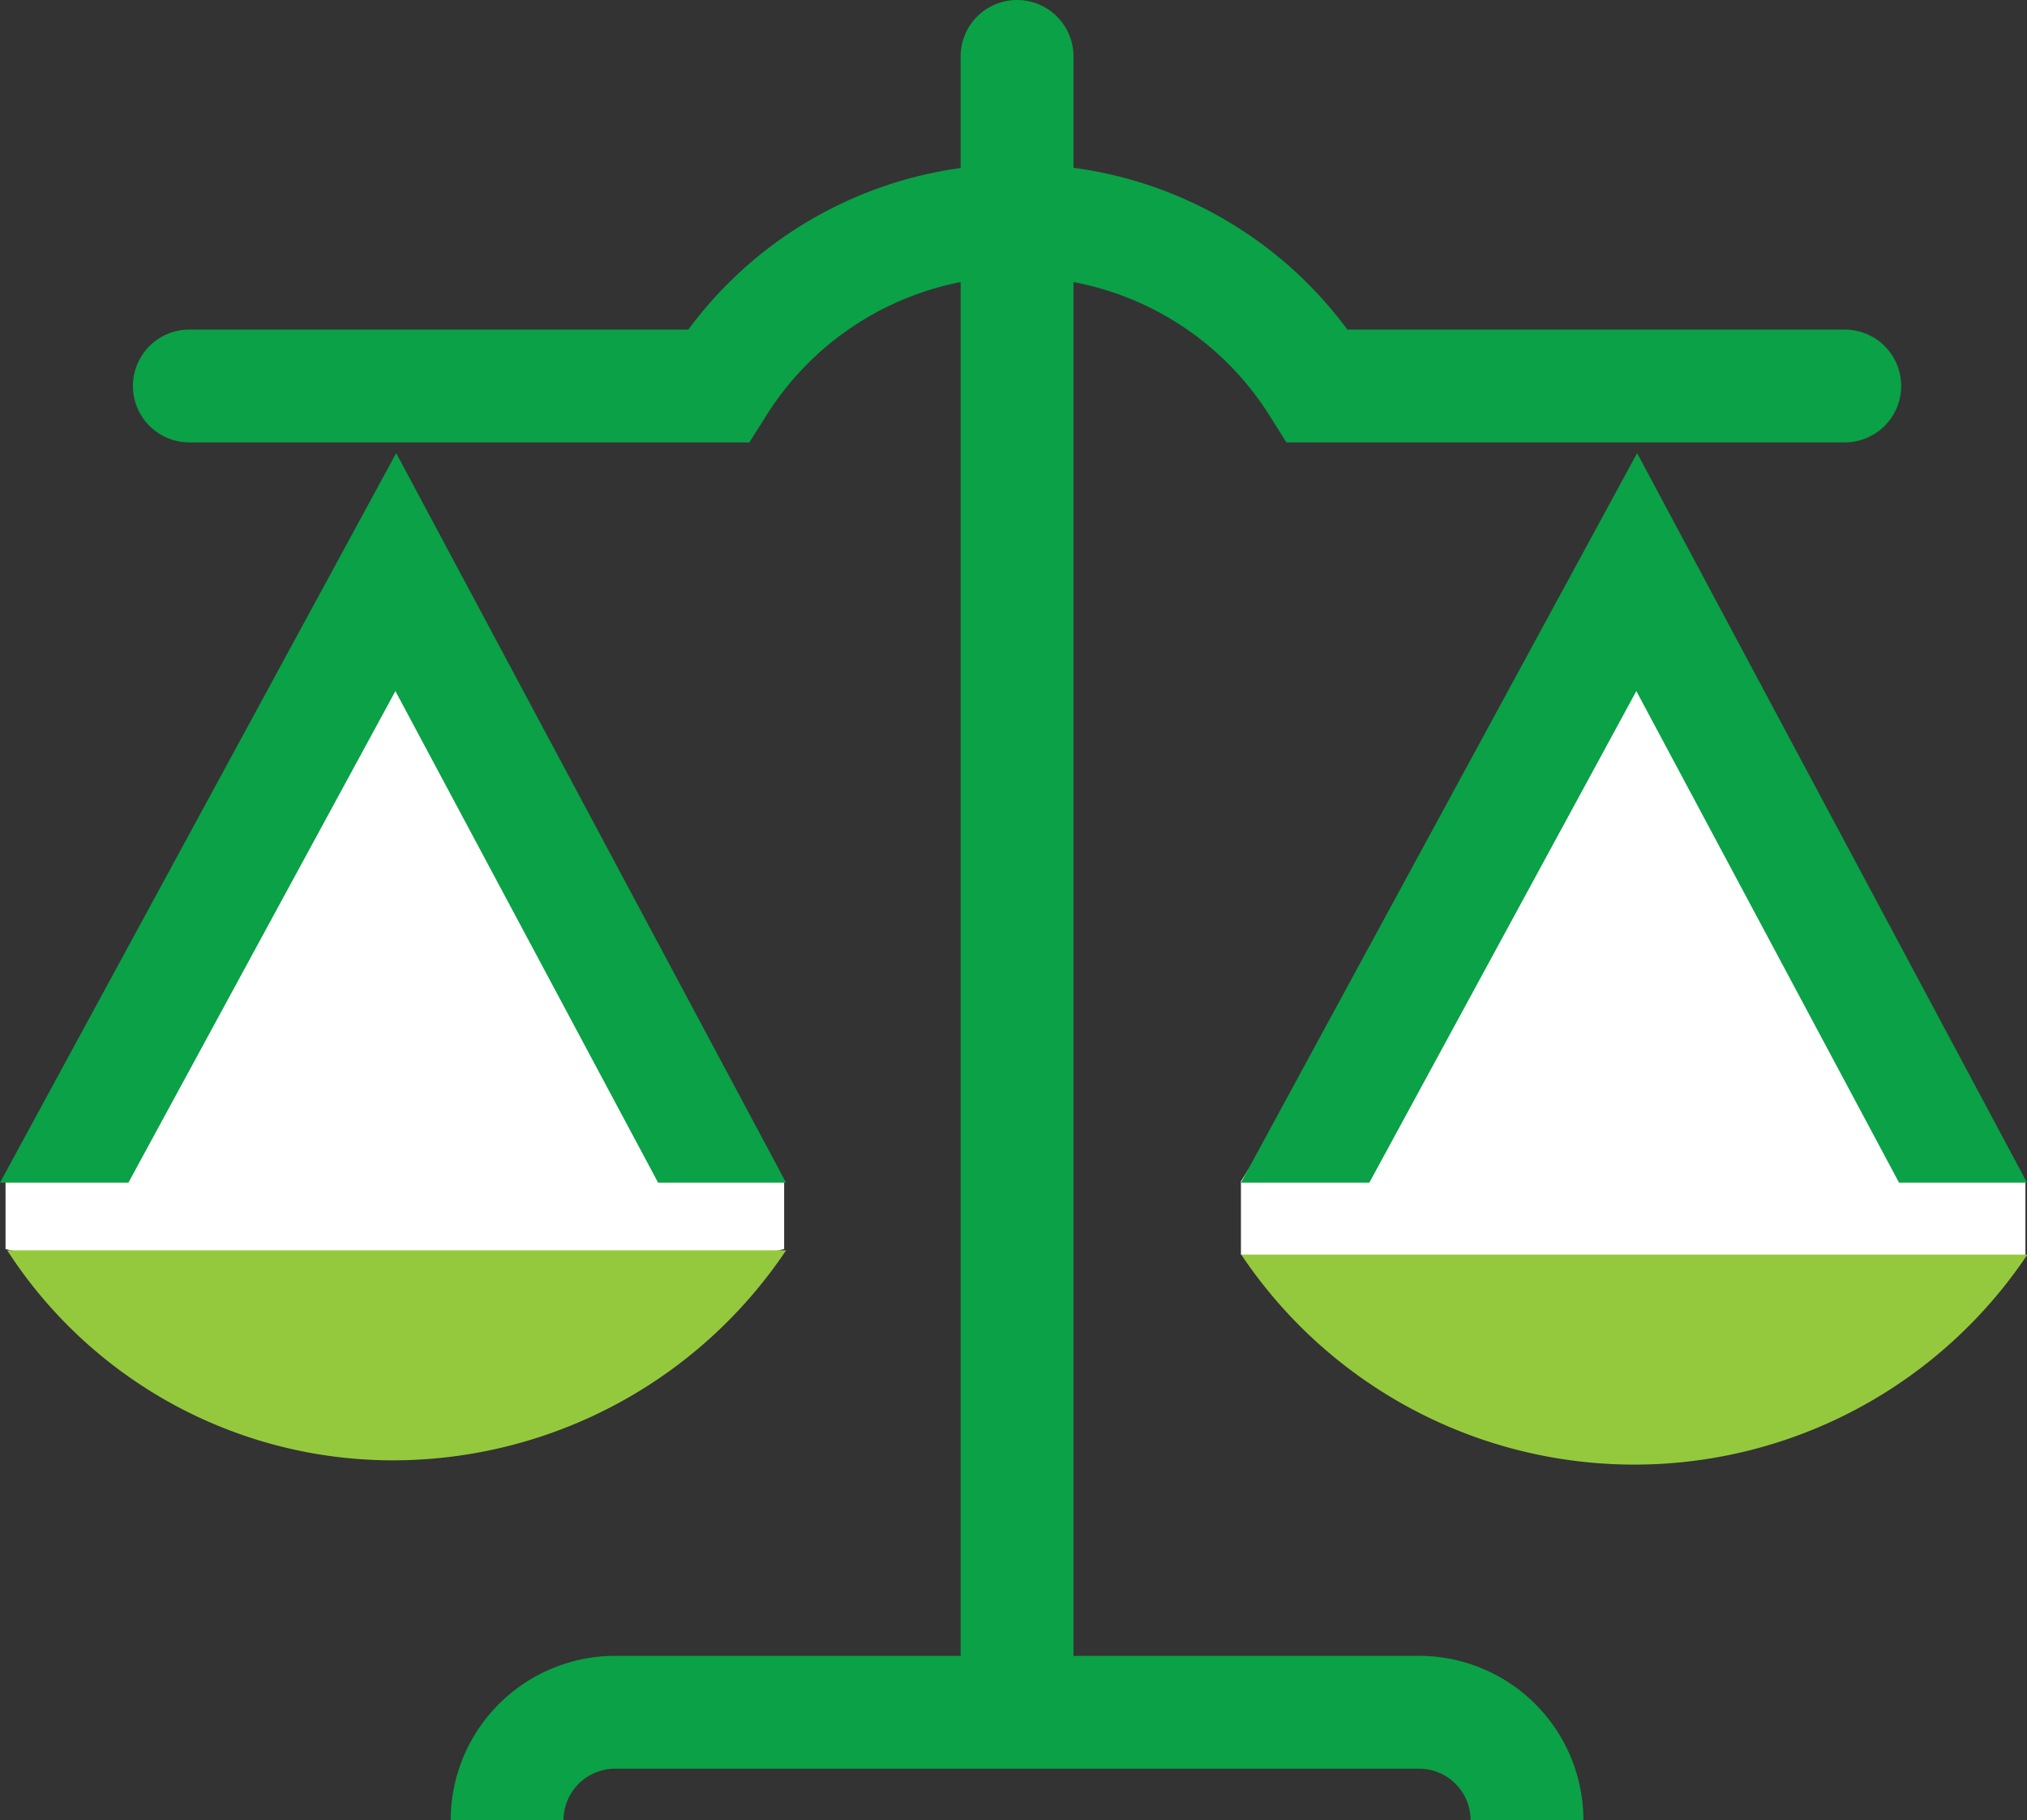
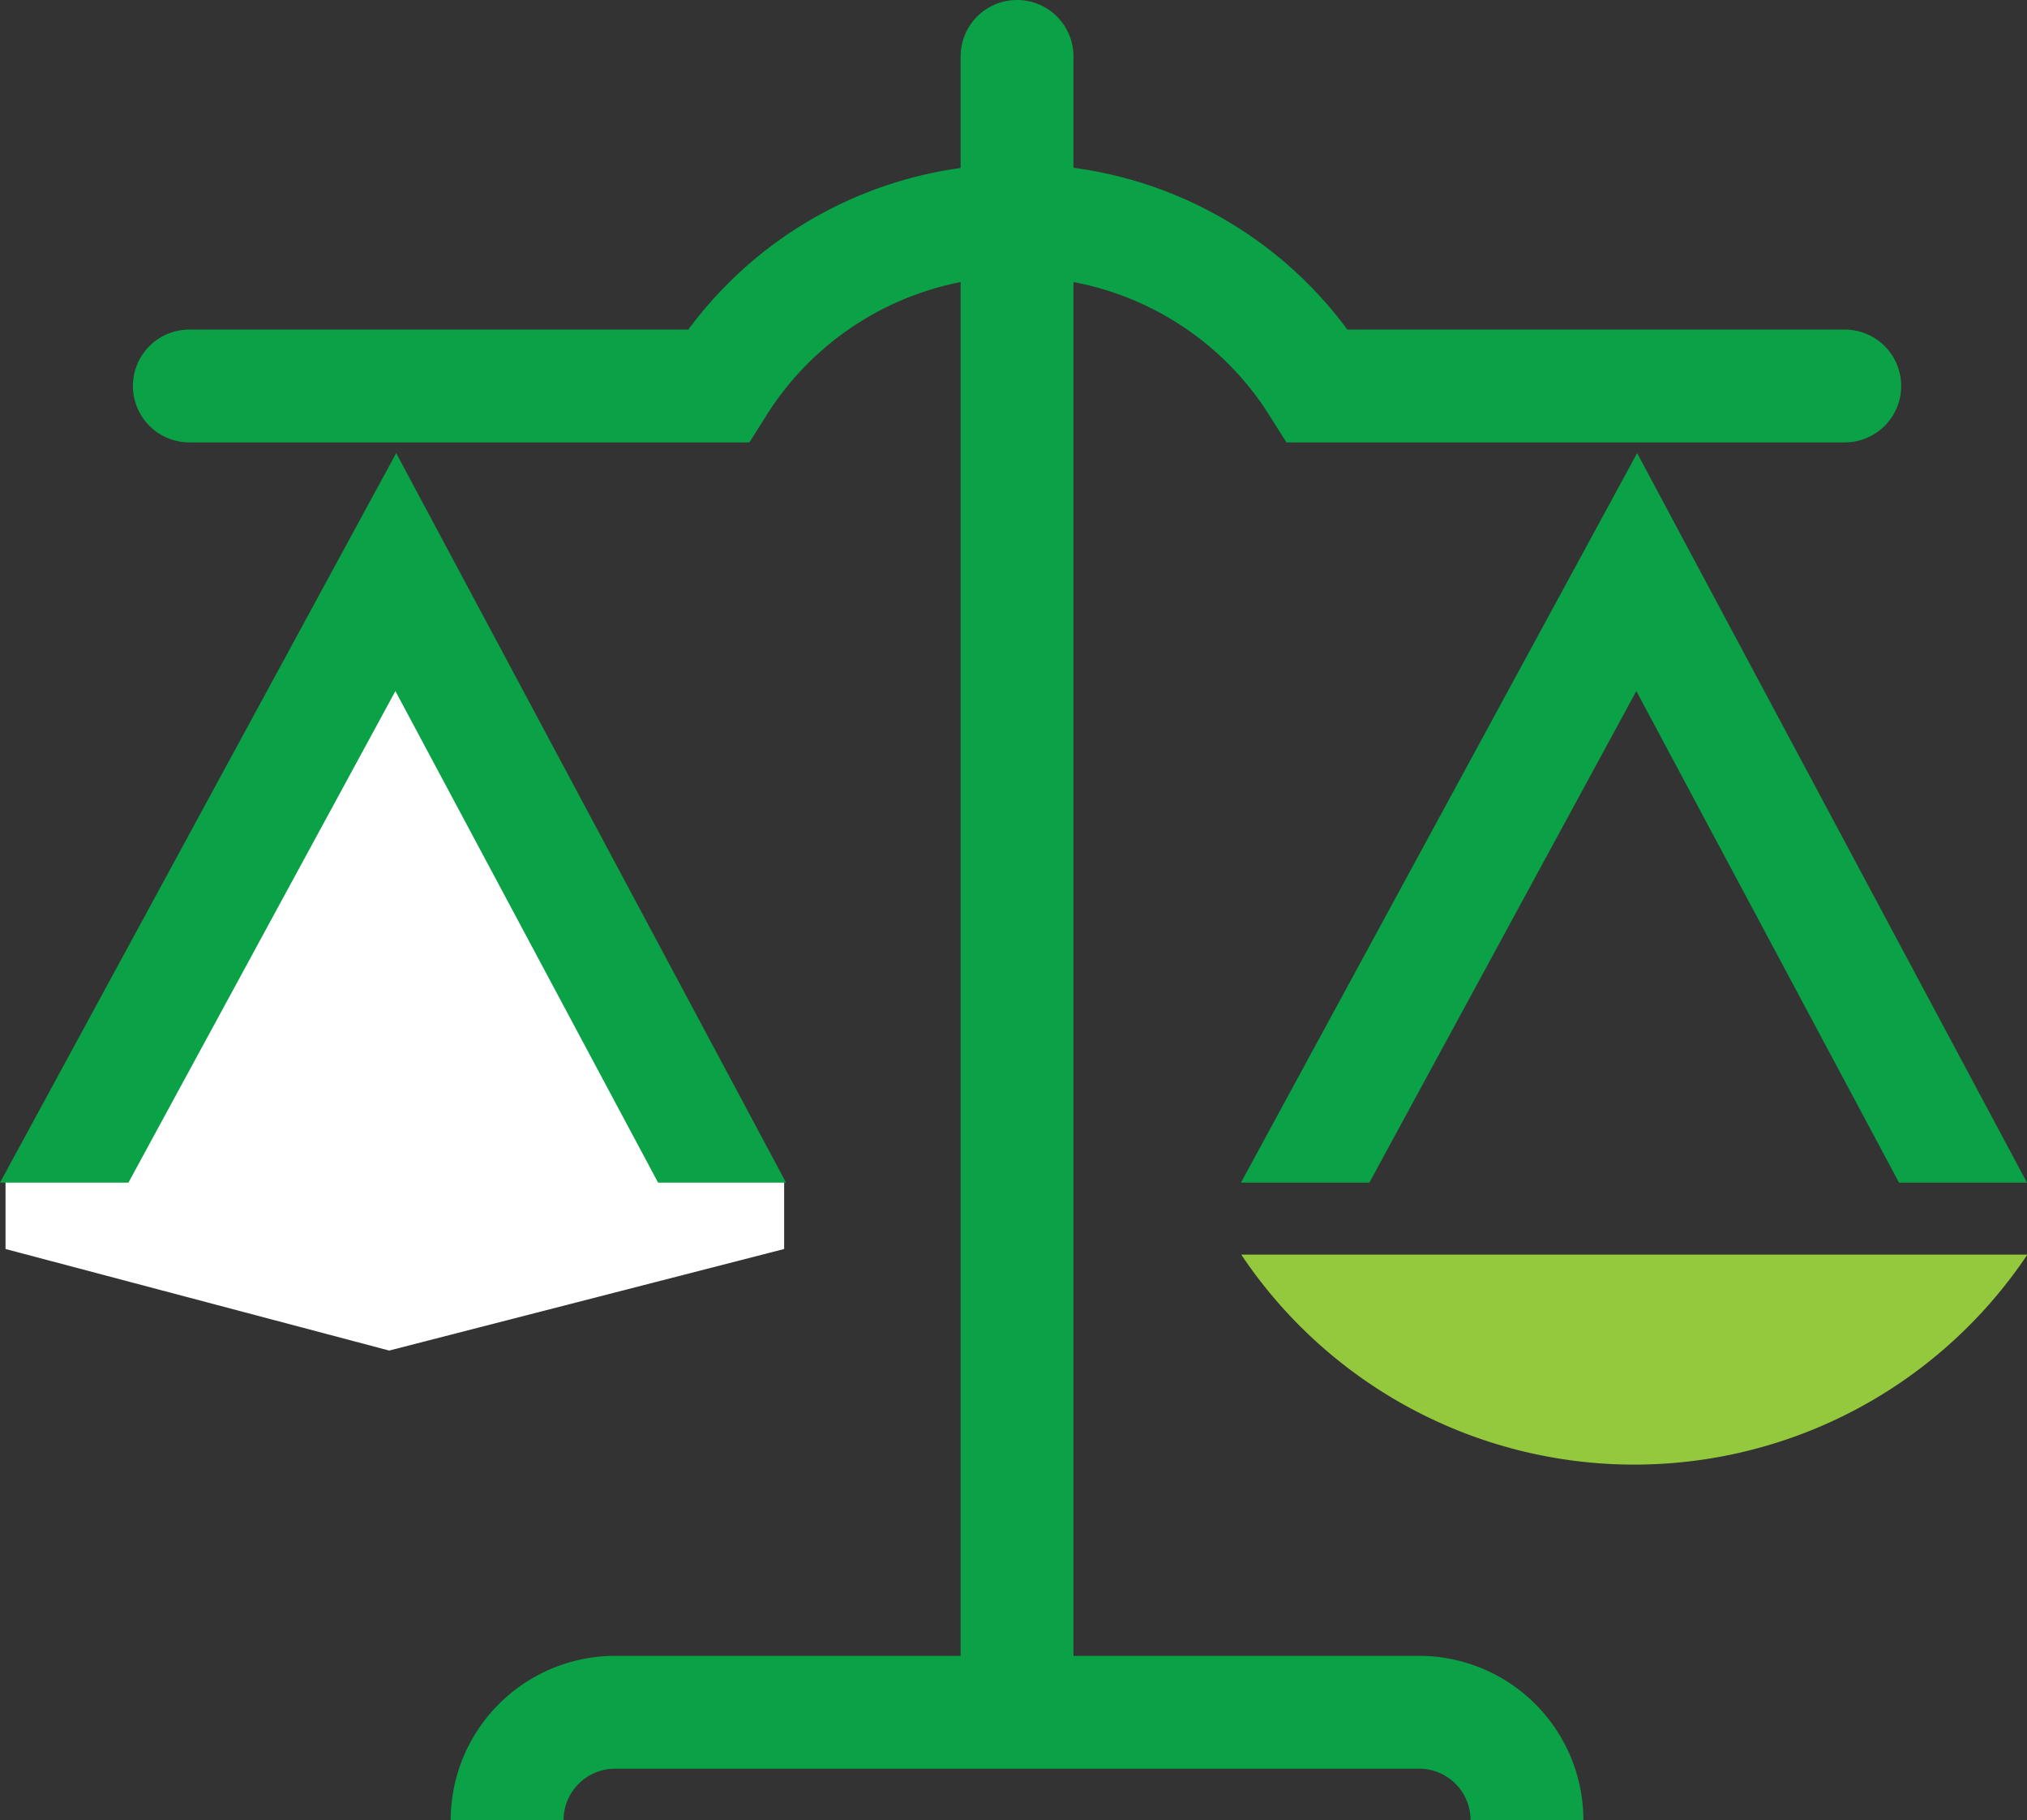
<svg xmlns="http://www.w3.org/2000/svg" viewBox="0 0 179.63 161.32">
  <rect x="0" y="0" width="179.63" height="161.32" fill="#333333" stroke="none" />
  <defs>
    <style>.cls-1{fill:#fff;}.cls-2{fill:#0aa147;}.cls-3{fill:#95c93d;}</style>
  </defs>
  <g id="Layer_2" data-name="Layer 2">
    <g id="Layer_1-2" data-name="Layer 1">
      <polygon class="cls-1" points="34.49 49.7 0.49 104.7 0.49 110.7 34.49 119.7 69.49 110.7 69.49 104.7 34.49 49.7" />
-       <polygon class="cls-1" points="144.49 49.7 109.97 104.7 109.97 111.2 144.49 119.7 179.49 111.2 179.49 104.7 144.49 49.7" />
      <path class="cls-2" d="M125.76,146.76H95.13V25a26.24,26.24,0,0,1,17.41,11.89L114,39.21h49.48a5,5,0,0,0,0-10H119.4A36.09,36.09,0,0,0,95.13,14.87V5a5,5,0,0,0-10,0v9.89A36.12,36.12,0,0,0,61,29.21H16.78a5,5,0,0,0,0,10H66.41l1.47-2.33A26.3,26.3,0,0,1,85.13,25V146.76H54.51a14.58,14.58,0,0,0-14.57,14.56h10a4.57,4.57,0,0,1,4.57-4.56h71.25a4.56,4.56,0,0,1,4.56,4.56h10A14.57,14.57,0,0,0,125.76,146.76Z" />
      <polygon class="cls-2" points="69.66 104.82 35.11 40.16 0 104.82 11.38 104.82 35.04 61.25 58.32 104.82 69.66 104.82" />
      <polygon class="cls-2" points="145.08 40.16 109.97 104.82 121.35 104.82 145.01 61.25 168.29 104.82 179.63 104.82 145.08 40.16" />
-       <path class="cls-3" d="M.64,110.82a40.68,40.68,0,0,0,34.15,18.61,41.94,41.94,0,0,0,34.87-18.61Z" />
      <path class="cls-3" d="M110,111.2a41.9,41.9,0,0,0,69.66,0Z" />
    </g>
  </g>
</svg>